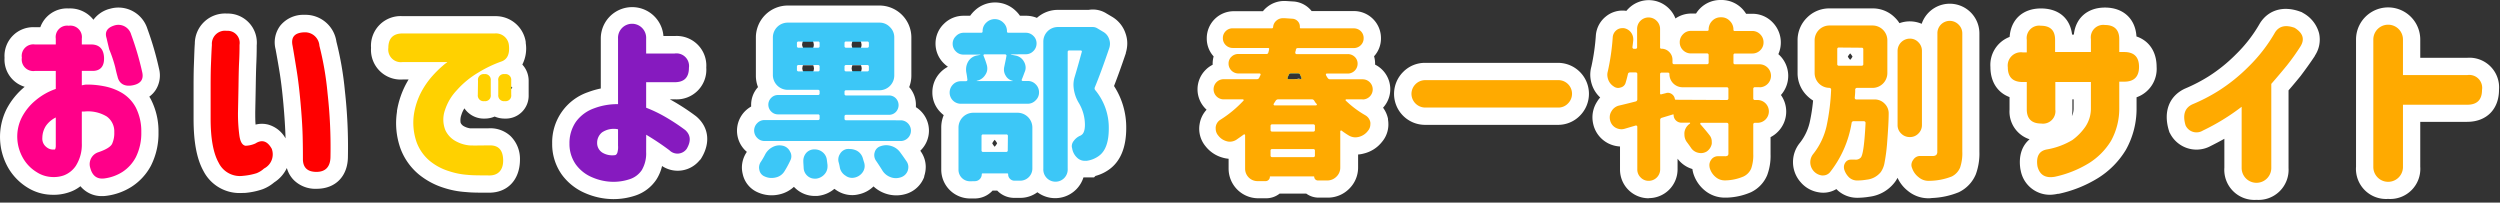
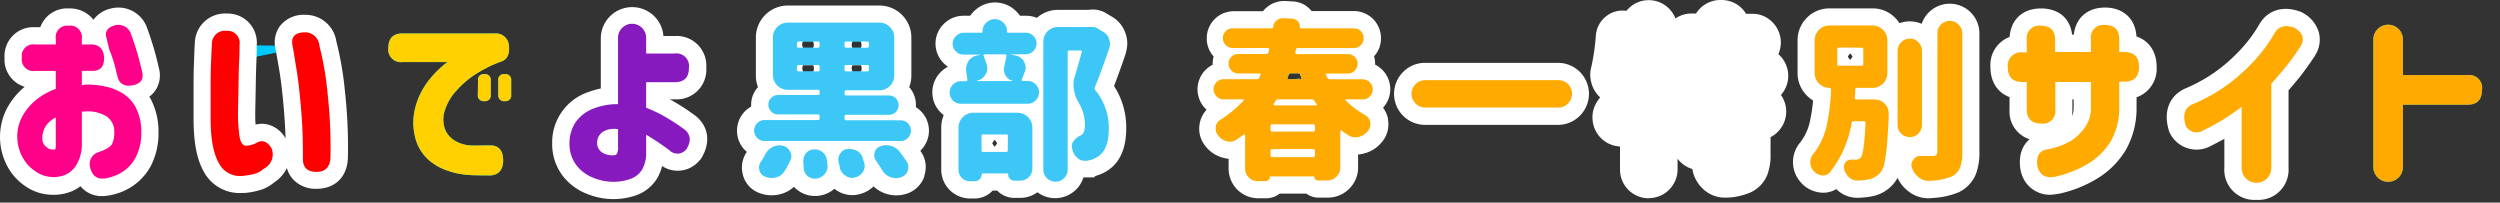
<svg xmlns="http://www.w3.org/2000/svg" id="レイヤー_1" data-name="レイヤー 1" viewBox="0 0 506 41">
  <rect x="0" y="0" width="506" height="41" fill="#333333" stroke="none" />
  <defs>
    <style>.cls-1{fill:#00c9ff;}.cls-2{fill:#fff;}.cls-3{fill:#ff0089;}.cls-4{fill:red;}.cls-5{fill:#ffd100;}.cls-6{fill:#861abf;}.cls-7{fill:#3cc7f7;}.cls-8{fill:#fa0;}</style>
  </defs>
  <title>アートボード 34</title>
-   <path class="cls-1" d="M4.42,11.67A2.34,2.34,0,0,1,7.07,9h4.22V7.83a2.31,2.31,0,0,1,2.62-2.62,2.33,2.33,0,0,1,2.65,2.62V9h2c1.61.05,2.45,1,2.5,2.73s-.78,2.67-2.43,2.62H16.56v2.92q.5-.11.84-.15a17.46,17.46,0,0,1,3.64.33,11.19,11.19,0,0,1,3.65,1.36,7.62,7.62,0,0,1,2.79,2.94,10.66,10.66,0,0,1,1.12,5,10.89,10.89,0,0,1-1.1,5.05,8,8,0,0,1-2.72,3,8.92,8.92,0,0,1-3.62,1.31c-1.5.2-2.46-.5-2.89-2.12a2.53,2.53,0,0,1,1.67-3.19c1.55-.53,2.46-1.1,2.75-1.69a5.22,5.22,0,0,0,.44-2.34,3.71,3.71,0,0,0-1.52-3.19,7.34,7.34,0,0,0-4.59-1h-.23l-.23,0v6.42a8,8,0,0,1-1.23,4.59,5.11,5.11,0,0,1-2.39,1.9,6.12,6.12,0,0,1-2.34.34,6.15,6.15,0,0,1-3.19-1,7.91,7.91,0,0,1-2.69-2.73A8.78,8.78,0,0,1,3.5,28a8.58,8.58,0,0,1,.93-4.27,11,11,0,0,1,2.78-3.42A12.82,12.82,0,0,1,11.29,18V14.36H7.07A2.34,2.34,0,0,1,4.42,11.7Zm6.87,18V23.78a5.2,5.2,0,0,0-2,1.7,4.55,4.55,0,0,0-.72,2.4,2.17,2.17,0,0,0,.36,1.4,2.55,2.55,0,0,0,.91.78,1.94,1.94,0,0,0,.94.21s.11,0,.26,0S11.26,30,11.29,29.62ZM21.76,8.55l-.19-.83c-.4-1.24.1-2.09,1.52-2.55A2.69,2.69,0,0,1,26.55,7a59.74,59.74,0,0,1,2.24,7.63c.33,1.46-.34,2.35-2,2.65s-2.7-.41-3-1.78c-.13-.43-.29-1.08-.48-1.94A26.64,26.64,0,0,0,22.11,10Z" />
  <path class="cls-2" d="M20.66,39.69a5.55,5.55,0,0,1-4.38-2A7.5,7.5,0,0,1,14,38.91a9.61,9.61,0,0,1-3.55.51A9.63,9.63,0,0,1,5.62,38a11.49,11.49,0,0,1-3.88-3.9,12.62,12.62,0,0,1-.42-12A14.52,14.52,0,0,1,5,17.57H5A5.75,5.75,0,0,1,.92,11.7v0A5.82,5.82,0,0,1,7.07,5.51H8.16a5.75,5.75,0,0,1,5.75-3.8,6,6,0,0,1,5,2.29A6,6,0,0,1,22,1.84l.38-.1a6.15,6.15,0,0,1,7.45,4.08,63.4,63.4,0,0,1,2.36,8.09,5.47,5.47,0,0,1-.7,4.33,5.17,5.17,0,0,1-1.27,1.32l.29.49a14.13,14.13,0,0,1,1.57,6.72,14.41,14.41,0,0,1-1.53,6.77,11.46,11.46,0,0,1-3.92,4.26,12.39,12.39,0,0,1-5,1.82A6.29,6.29,0,0,1,20.66,39.69Z" />
-   <path class="cls-1" d="M42.89,9.08a2.65,2.65,0,0,1,3-2.84,2.44,2.44,0,0,1,2.59,2.84c0,.69,0,1.81-.08,3.38s-.1,3.27-.13,5.11-.07,3.52-.1,5.07a33.23,33.23,0,0,0,.29,4.86c.19,1.24.6,1.89,1.23,2a5.27,5.27,0,0,0,2-.46q2-1.29,3.31,1.07a3.22,3.22,0,0,1-1.56,4,4.87,4.87,0,0,1-1.52.95,12.81,12.81,0,0,1-2.73.53,4.78,4.78,0,0,1-4.92-2.63C43.16,31,42.63,28,42.63,24c0-1.62,0-3.42,0-5.41s0-3.84.07-5.58S42.82,10,42.89,9.08Zm16.33.19q-.57-2.65,2.43-2.73a2.91,2.91,0,0,1,3,2.73,61.35,61.35,0,0,1,1.65,9.63,98.1,98.1,0,0,1,.59,12.77c0,2.08-1,3.12-2.84,3.12s-2.76-.89-2.74-2.66c0-.84,0-2.32-.05-4.44s-.21-4.46-.44-7-.49-4.69-.78-6.47S59.49,10.79,59.22,9.27Z" />
+   <path class="cls-1" d="M42.89,9.08a2.65,2.65,0,0,1,3-2.84,2.44,2.44,0,0,1,2.59,2.84c0,.69,0,1.81-.08,3.38s-.1,3.27-.13,5.11-.07,3.52-.1,5.07a33.23,33.23,0,0,0,.29,4.86c.19,1.24.6,1.89,1.23,2a5.27,5.27,0,0,0,2-.46q2-1.29,3.31,1.07a3.22,3.22,0,0,1-1.56,4,4.87,4.87,0,0,1-1.52.95,12.81,12.81,0,0,1-2.73.53,4.78,4.78,0,0,1-4.92-2.63C43.16,31,42.63,28,42.63,24c0-1.62,0-3.42,0-5.41s0-3.84.07-5.58S42.82,10,42.89,9.08Zq-.57-2.65,2.43-2.73a2.91,2.91,0,0,1,3,2.73,61.35,61.35,0,0,1,1.65,9.63,98.1,98.1,0,0,1,.59,12.77c0,2.08-1,3.12-2.84,3.12s-2.76-.89-2.74-2.66c0-.84,0-2.32-.05-4.44s-.21-4.46-.44-7-.49-4.69-.78-6.47S59.49,10.79,59.22,9.27Z" />
  <path class="cls-2" d="M48.61,39.07a8.21,8.21,0,0,1-7.43-4.46c-1.38-2.49-2-5.95-2-10.57,0-1.62,0-3.44,0-5.43s0-3.88.07-5.63.1-3.15.18-4.14a6.12,6.12,0,0,1,6.45-6.1h.2a5.89,5.89,0,0,1,5.88,6.44c0,.61,0,1.77-.07,3.4s-.1,3.24-.13,5.06-.07,3.52-.1,5.05c0,.93,0,1.78.07,2.53a5.1,5.1,0,0,1,2.56,0A5.83,5.83,0,0,1,57.79,28v-.19c-.06-2-.21-4.33-.43-6.78s-.47-4.52-.74-6.22-.57-3.35-.84-4.84a5.6,5.6,0,0,1,.95-4.78A6,6,0,0,1,61.56,3h.14a6.32,6.32,0,0,1,6.39,5.43,65.43,65.43,0,0,1,1.72,10,101.57,101.57,0,0,1,.61,13.22c0,4-2.49,6.56-6.34,6.56a6.2,6.2,0,0,1-4.59-1.74A5.54,5.54,0,0,1,58.06,34a6.91,6.91,0,0,1-2.56,2.91,8,8,0,0,1-2.37,1.4,15,15,0,0,1-3.57.74h-.12C49.16,39.05,48.88,39.07,48.61,39.07ZM63.4,32Z" />
  <path class="cls-1" d="M100.16,6.77A2.64,2.64,0,0,1,103,9.12q.3,2.63-1.44,3.3a24.29,24.29,0,0,0-4.69,2.23,18.1,18.1,0,0,0-4.44,3.64,10.52,10.52,0,0,0-2.37,4,5.73,5.73,0,0,0,.11,4.12,4.91,4.91,0,0,0,2.22,2.24,7,7,0,0,0,2.64.78c1,.05,2.33,0,4,0,1.82-.07,2.76.9,2.81,2.93s-1,3.17-2.81,3.15-3.27,0-4.41-.12a15.31,15.31,0,0,1-3.72-.74A11.41,11.41,0,0,1,87,32.58a9,9,0,0,1-2.66-3.75A11.91,11.91,0,0,1,83.8,23a14.42,14.42,0,0,1,1.46-4.37,16.59,16.59,0,0,1,2.28-3.28,21.82,21.82,0,0,1,2.11-2.07,6.08,6.08,0,0,1,.95-.72H81.49A2.55,2.55,0,0,1,78.6,9.69c0-1.95,1-2.92,2.89-2.92Zm-3.41,9.56A1.14,1.14,0,0,1,98,15a1.16,1.16,0,0,1,1.33,1.29v2.89a1.14,1.14,0,0,1-1.29,1.29,1.16,1.16,0,0,1-1.33-1.29Zm4.1,0A1.14,1.14,0,0,1,102.14,15a1.16,1.16,0,0,1,1.33,1.29v2.89a1.14,1.14,0,0,1-1.29,1.29,1.16,1.16,0,0,1-1.33-1.29Z" />
-   <path class="cls-2" d="M99,39h-.13c-1.84,0-3.35,0-4.57-.13A18.08,18.08,0,0,1,89.78,38a15.15,15.15,0,0,1-5-2.69,12.48,12.48,0,0,1-3.7-5.19,15.26,15.26,0,0,1-.73-7.51l0-.18A17.75,17.75,0,0,1,82.18,17c.17-.31.34-.62.52-.91H81.49A6,6,0,0,1,75.1,9.69a6,6,0,0,1,6.39-6.42h18.78a6.14,6.14,0,0,1,6.14,5.22l0,.23a7.14,7.14,0,0,1-.69,4.35A4.8,4.8,0,0,1,107,16.33v2.89A4.63,4.63,0,0,1,102.18,24a5.08,5.08,0,0,1-2.06-.41,5,5,0,0,1-2,.41A4.74,4.74,0,0,1,94,21.93a5.18,5.18,0,0,0-.62,1.33,3.17,3.17,0,0,0-.15,1.59,1.48,1.48,0,0,0,.66.7,3.66,3.66,0,0,0,1.31.43c.85,0,2.06,0,3.56,0a6,6,0,0,1,4.55,1.54,6.46,6.46,0,0,1,1.93,4.79v.17C105.16,36.44,102.71,39,99,39Zm3.86-21.85v1.22a2.48,2.48,0,0,0,.84-.61A2.62,2.62,0,0,0,102.87,17.16ZM90.6,10.27v4.82a22,22,0,0,1,4.46-3.46c.88-.52,1.72-1,2.52-1.36Z" />
  <path class="cls-1" d="M130.78,30.76a6.64,6.64,0,0,1-.87,3.65,4.66,4.66,0,0,1-2.47,1.86,10.46,10.46,0,0,1-3.3.53,10.82,10.82,0,0,1-4.23-.89,7.8,7.8,0,0,1-3.36-2.62,7.18,7.18,0,0,1-1.29-4.24,7.56,7.56,0,0,1,1.32-4.42,7.76,7.76,0,0,1,3.65-2.7,13.24,13.24,0,0,1,4.86-.85V7.83a2.85,2.85,0,1,1,5.69,0v3h5.77a2.55,2.55,0,0,1,2.89,2.89c0,2-1,2.92-2.89,2.92h-5.77v5.16a28.27,28.27,0,0,1,3.91,1.88,41,41,0,0,1,4,2.64c1.11,1,1.21,2.25.3,3.8a2.29,2.29,0,0,1-3.49.3,53.28,53.28,0,0,0-4.71-3.15Zm-6.38.65c.23,0,.41-.16.54-.46a4,4,0,0,0,.15-1.48v-3.3a4.23,4.23,0,0,0-3.23.62,2.69,2.69,0,0,0-1,2.11,2.29,2.29,0,0,0,1.07,2A3.89,3.89,0,0,0,124.4,31.41Z" />
  <path class="cls-2" d="M124.14,40.3a14.46,14.46,0,0,1-5.6-1.17,11.36,11.36,0,0,1-4.83-3.79,10.64,10.64,0,0,1-1.95-6.24V29A10.73,10.73,0,0,1,119,18.66a17.12,17.12,0,0,1,2.6-.75V7.83a6.35,6.35,0,0,1,12.68-.54h2.28a6,6,0,0,1,6.39,6.39,6,6,0,0,1-6.39,6.42h-1c.31.16.61.33.92.51a44.51,44.51,0,0,1,4.34,2.87l.22.18c2.4,2.13,2.77,5.19,1,8.2l-.21.35-.28.29A5.71,5.71,0,0,1,134,33.6a8.69,8.69,0,0,1-1.14,2.73,8.21,8.21,0,0,1-4.29,3.26A14,14,0,0,1,124.14,40.3Zm-.34-10.65Z" />
  <path class="cls-1" d="M182.42,24.35a2.1,2.1,0,0,1,0,4.19H154.77a2,2,0,0,1-1.5-.62,2.09,2.09,0,0,1,0-3,2,2,0,0,1,1.5-.62h10.78a.3.3,0,0,0,.34-.34v-.47a.3.3,0,0,0-.34-.34h-8.1a1.89,1.89,0,0,1-1.36-.58,1.93,1.93,0,0,1,0-2.76,1.89,1.89,0,0,1,1.36-.58h8.1a.3.3,0,0,0,.34-.34v-.37a.3.3,0,0,0-.34-.34h-6.12a3,3,0,0,1-3-3V7.58a3,3,0,0,1,3-3H178a2.84,2.84,0,0,1,2.09.87A2.86,2.86,0,0,1,181,7.58v7.69a3,3,0,0,1-3,3h-6.73a.3.3,0,0,0-.34.34v.37a.3.3,0,0,0,.34.34h8.67a1.89,1.89,0,0,1,1.38.58,2,2,0,0,1,0,2.76,1.89,1.89,0,0,1-1.38.58h-8.67a.3.3,0,0,0-.34.34V24a.3.3,0,0,0,.34.34ZM158.78,34.66A2.74,2.74,0,0,1,157,35.92a3.64,3.64,0,0,1-.85.1,3.24,3.24,0,0,1-1.39-.31,1.73,1.73,0,0,1-1.06-1.29,2.4,2.4,0,0,1-.07-.51,2.08,2.08,0,0,1,.41-1.22,15.76,15.76,0,0,0,.85-1.47,3.46,3.46,0,0,1,1.5-1.46,2.89,2.89,0,0,1,1.33-.34,3.21,3.21,0,0,1,.68.07,2.12,2.12,0,0,1,1.49,1.16,1.84,1.84,0,0,1,.07,1.83A19.68,19.68,0,0,1,158.78,34.66ZM161.64,8.4a.3.3,0,0,0-.34.34v.58a.3.3,0,0,0,.34.34h3.91a.3.3,0,0,0,.34-.34V8.74a.3.3,0,0,0-.34-.34Zm-.34,5.71a.3.3,0,0,0,.34.34h3.91a.3.3,0,0,0,.34-.34V13.5a.3.3,0,0,0-.34-.34h-3.91a.3.3,0,0,0-.34.34Zm1.29,18.65v-.21a2.47,2.47,0,0,1,.51-1.5,2.15,2.15,0,0,1,1.57-.81h.23a2.47,2.47,0,0,1,1.53.51,2.32,2.32,0,0,1,.92,1.56c.05.37.09.73.14,1.09v.27a2.33,2.33,0,0,1-.58,1.57,2.67,2.67,0,0,1-1.73.92h-.28a2.18,2.18,0,0,1-1.46-.55,2.26,2.26,0,0,1-.78-1.66C162.64,33.54,162.61,33.14,162.59,32.76Zm7.18.17a1.91,1.91,0,0,1-.1-.62,2.11,2.11,0,0,1,.34-1.15,2,2,0,0,1,1.43-1,3.82,3.82,0,0,1,.57,0,3.21,3.21,0,0,1,1.4.34,2.49,2.49,0,0,1,1.22,1.5c.09.32.18.62.28.92a2.6,2.6,0,0,1,.1.68,2.19,2.19,0,0,1-.38,1.22A2.65,2.65,0,0,1,172.46,36a2.2,2.2,0,0,1-1.33-.45A2.5,2.5,0,0,1,170,34Q169.91,33.44,169.77,32.93Zm5.75-23.27a.31.31,0,0,0,.34-.34V8.74a.3.3,0,0,0-.34-.34h-4.25a.3.3,0,0,0-.34.34v.58a.3.3,0,0,0,.34.34Zm0,4.79a.3.3,0,0,0,.34-.34V13.5a.3.3,0,0,0-.34-.34h-4.25a.3.3,0,0,0-.34.34v.61a.3.3,0,0,0,.34.34Zm1.73,18a2.05,2.05,0,0,1-.3-1.06,1.9,1.9,0,0,1,.1-.61,1.74,1.74,0,0,1,1.19-1.19,3.31,3.31,0,0,1,1.12-.2,3.4,3.4,0,0,1,1.06.17,3.45,3.45,0,0,1,1.77,1.26q.7.95,1.29,1.83a2,2,0,0,1,.37,1.13,2.45,2.45,0,0,1-.13.78,2.16,2.16,0,0,1-1.4,1.33,3.3,3.3,0,0,1-1,.17,3.05,3.05,0,0,1-1.16-.24,3.26,3.26,0,0,1-1.66-1.47C178.11,33.74,177.71,33.11,177.25,32.45Z" />
  <path class="cls-2" d="M165.4,39.66h-.5a5.71,5.71,0,0,1-3.71-1.37l-.1-.09a4.93,4.93,0,0,1-.4-.39,6.33,6.33,0,0,1-2.87,1.52,6.88,6.88,0,0,1-4.49-.42,5.22,5.22,0,0,1-3-3.68,5.5,5.5,0,0,1-.17-1.32,5.64,5.64,0,0,1,1-3.17h0l-.36-.33a5.61,5.61,0,0,1,0-7.91,6.09,6.09,0,0,1,1.23-.94c0-.1,0-.2,0-.31a5.32,5.32,0,0,1,1.39-3.62,6.33,6.33,0,0,1-.43-2.35V7.58a6.47,6.47,0,0,1,6.46-6.46H178a6.47,6.47,0,0,1,6.46,6.46v7.69a6.39,6.39,0,0,1-.44,2.36,5.4,5.4,0,0,1,1.36,3.61c0,.15,0,.3,0,.45a5.4,5.4,0,0,1,1,.8,5.59,5.59,0,0,1,0,7.91.52.52,0,0,1-.11.1l.15.23a5.42,5.42,0,0,1,.95,3.05,5.92,5.92,0,0,1-.31,1.88l0,.14a5.66,5.66,0,0,1-3.56,3.41,6.78,6.78,0,0,1-6.7-1.48,6.08,6.08,0,0,1-3,1.6,5.22,5.22,0,0,1-1.31.16,5.74,5.74,0,0,1-3.31-1.06l-.3-.21a6.14,6.14,0,0,1-3.23,1.41Zm15.17-5s0,0,0,0Zm-14.42-.89v0Zm6-.2v0a1,1,0,0,0,.27-.1Zm-.64-.17a.62.62,0,0,0,.19.15l.08-.14-.06-.54-.06.08A1.25,1.25,0,0,0,171.52,33.35Zm.55-.23.07.33.51-.12A1.49,1.49,0,0,0,173,33a1.34,1.34,0,0,0,.12-.3h0a1.27,1.27,0,0,0-.71-.17Zm-6.62.28h.23l.13-.12-.14-.12Zm-.27,0h.12l.27-.32-.39-.32Zm-1,0h.5v-.64h-.15a.88.88,0,0,0-.25.18,1.38,1.38,0,0,0-.2.33A1.47,1.47,0,0,0,164.17,33.4Zm1.6-.35.13.1h0L165.8,33Zm-.4-.29.29.21,0,0a1,1,0,0,0-.3-.17Zm6.6-.15.06.31.24-.42-.13,0A.63.63,0,0,0,172,32.61Zm.65-17.88h1.55a3.2,3.2,0,0,0,.24-.92,2.79,2.79,0,0,0-.14-.65h-1.76a3.41,3.41,0,0,0-.14.65A3.22,3.22,0,0,0,172.62,14.73Zm-10,0h1.89a2.91,2.91,0,0,0,.24-.92,2.79,2.79,0,0,0-.14-.65h-2.1a3.4,3.4,0,0,0-.13.65A2.91,2.91,0,0,0,162.65,14.73Zm9.85-5.07h1.78a2.61,2.61,0,0,0,.13-.63,3.12,3.12,0,0,0-.23-.91H172.6a3.12,3.12,0,0,0-.23.91A3.2,3.2,0,0,0,172.5,9.66Zm-10,0h2.12a2.61,2.61,0,0,0,.13-.63,3.12,3.12,0,0,0-.23-.91h-1.92a3.12,3.12,0,0,0-.23.91A3.2,3.2,0,0,0,162.53,9.66Z" />
  <path class="cls-1" d="M204.59,11s0,0,0,0a.09.09,0,0,0,0,.05l1,.21a2.37,2.37,0,0,1,1.66,1.22,2.43,2.43,0,0,1,.34,1.19,2.12,2.12,0,0,1-.2.92c-.23.63-.42,1.13-.58,1.5a.18.18,0,0,0,0,.2.23.23,0,0,0,.21.1h1a2.18,2.18,0,0,1,1.61.68,2.24,2.24,0,0,1,.67,1.62,2.16,2.16,0,0,1-.67,1.6A2.2,2.2,0,0,1,208,21H194.49a2.25,2.25,0,0,1-2.28-2.26,2.27,2.27,0,0,1,.66-1.62,2.18,2.18,0,0,1,1.62-.68h1a.33.33,0,0,0,.24-.1.24.24,0,0,0,.07-.24c-.05-.43-.11-.89-.21-1.39a3.74,3.74,0,0,1-.06-.65,3.14,3.14,0,0,1,.41-1.56,2.57,2.57,0,0,1,1.76-1.26l.72-.14a.09.09,0,0,0,0-.05s0,0,0,0H195a2.09,2.09,0,0,1-1.53-.64,2.12,2.12,0,0,1-.65-1.55,2.06,2.06,0,0,1,.65-1.53A2.12,2.12,0,0,1,195,6.63h3.61c.18,0,.27-.1.27-.31a2.3,2.3,0,0,1,.73-1.73,2.45,2.45,0,0,1,3.47,0,2.3,2.3,0,0,1,.73,1.73c0,.21.09.31.27.31h3.54a2.12,2.12,0,0,1,1.53.63,2.06,2.06,0,0,1,.65,1.53,2.12,2.12,0,0,1-.65,1.55,2.09,2.09,0,0,1-1.53.64Zm-8.23,25.69A2.32,2.32,0,0,1,194,34.35V25.82a3,3,0,0,1,3-3h8.95a3,3,0,0,1,3,3v8.3a2.46,2.46,0,0,1-2.45,2.45h-1.16a1.26,1.26,0,0,1-.92-.38,1.24,1.24,0,0,1-.37-.92.15.15,0,0,0-.17-.17h-5a.15.15,0,0,0-.17.17,1.4,1.4,0,0,1-1.39,1.4Zm7.35-25.38a.2.2,0,0,0-.06-.2.27.27,0,0,0-.22-.11h-4.18a.2.2,0,0,0-.17.09.24.24,0,0,0,0,.22,16.92,16.92,0,0,1,.65,1.84,2.64,2.64,0,0,1,.1.71,2.22,2.22,0,0,1-.41,1.29,2.6,2.6,0,0,1-1.73,1.2v.06h7.28a0,0,0,0,0,0-.06,2.07,2.07,0,0,1-1.43-1.06,2.29,2.29,0,0,1-.34-1.19,2.54,2.54,0,0,1,.07-.61C203.43,12.7,203.59,12,203.71,11.29ZM204,27.55a.3.3,0,0,0-.34-.34H199a.3.3,0,0,0-.34.34v2.86a.3.3,0,0,0,.34.34h4.63a.3.3,0,0,0,.34-.34ZM220.82,5.47l.37,0a1.75,1.75,0,0,1,.92.27l1.26.75a2.61,2.61,0,0,1,1.12,1.43,2.81,2.81,0,0,1,.17.92,3,3,0,0,1-.14.88q-1.7,5-2.92,7.93a.54.54,0,0,0,.07.58A11.91,11.91,0,0,1,224.42,26c0,2.75-.67,4.59-2,5.55a5.41,5.41,0,0,1-2.49,1,.09.09,0,0,1-.07,0h-.3a2.21,2.21,0,0,1-1.53-.61A3.27,3.27,0,0,1,217,30a1.4,1.4,0,0,1-.07-.4,1.68,1.68,0,0,1,.38-1.06,3.19,3.19,0,0,1,1.36-1.09.37.37,0,0,0,.17-.1c.5-.29.75-1,.75-2.14a8.67,8.67,0,0,0-1.23-4.36,7.41,7.41,0,0,1-1.09-3.64,5.65,5.65,0,0,1,.21-1.53q.65-2.15,1.46-5.13a.26.26,0,0,0,0-.24.27.27,0,0,0-.22-.1h-2.28a.3.3,0,0,0-.34.34v23.6a2.47,2.47,0,1,1-4.93,0V8.47a2.94,2.94,0,0,1,3-3h6.6A.45.45,0,0,0,220.82,5.47Z" />
  <path class="cls-2" d="M197.28,40.17h-.92a5.84,5.84,0,0,1-5.85-5.82V25.82a6.4,6.4,0,0,1,.5-2.52,5.13,5.13,0,0,1-.61-.54,5.61,5.61,0,0,1-1.69-4.07,5.74,5.74,0,0,1,1.65-4.06,5.93,5.93,0,0,1,1.5-1.12,6,6,0,0,1-.84-.7,5.58,5.58,0,0,1-1.67-4,5.51,5.51,0,0,1,1.71-4,5.59,5.59,0,0,1,4-1.62h1.3a6.55,6.55,0,0,1,.87-1,6,6,0,0,1,8.35,0,6,6,0,0,1,.86,1h1.24a5.74,5.74,0,0,1,2.19.43A6.31,6.31,0,0,1,214.05,2h6.28a5.14,5.14,0,0,1,3.61.72l1.22.72a6.15,6.15,0,0,1,2.65,3.33,6,6,0,0,1,.35,2,6.61,6.61,0,0,1-.29,1.91l0,.09c-.9,2.66-1.69,4.85-2.39,6.64a15.34,15.34,0,0,1,2.47,8.5c0,3.93-1.17,6.76-3.47,8.4a8.46,8.46,0,0,1-2.76,1.3l-.29.3-1.84,0h-.3a6,6,0,0,1-9.32,3,5.83,5.83,0,0,1-3.51,1.14h-1.16a4.76,4.76,0,0,1-3.39-1.4.46.46,0,0,0-.07-.07h-.95l-.12.13A4.87,4.87,0,0,1,197.28,40.17ZM200.83,29a3.39,3.39,0,0,0,.49.7,3.44,3.44,0,0,0,.5-.7,3.44,3.44,0,0,0-.5-.7A3.39,3.39,0,0,0,200.83,29Zm24-10.09,0,.09A.36.36,0,0,0,224.86,18.89Z" />
  <path class="cls-1" d="M275.8,20.1h-3.3a.13.13,0,0,0-.14.09.13.13,0,0,0,0,.15,20,20,0,0,0,4,3,2.07,2.07,0,0,1,1,1.43,1.9,1.9,0,0,1,0,.41,2,2,0,0,1-.48,1.29,3.3,3.3,0,0,1-1.83,1.23,3.12,3.12,0,0,1-.72.1,2.67,2.67,0,0,1-1.39-.41,16.4,16.4,0,0,1-1.4-.95.17.17,0,0,0-.19,0,.19.19,0,0,0-.08.15v7.32a2.5,2.5,0,0,1-.78,1.85,2.61,2.61,0,0,1-1.87.77h-1.88a.75.75,0,0,1-.74-.75s0-.07-.11-.07h-8.77c-.07,0-.1,0-.1.1a.83.83,0,0,1-.26.6.85.85,0,0,1-.63.25h-1.6a2.51,2.51,0,0,1-2.52-2.48v-6.8a.17.17,0,0,0-.08-.16.19.19,0,0,0-.19,0c-.47.36-1,.71-1.49,1.06a2.51,2.51,0,0,1-1.33.4,2.24,2.24,0,0,1-.65-.1,3.17,3.17,0,0,1-1.7-1.15,2.1,2.1,0,0,1-.51-1.37,1.37,1.37,0,0,1,0-.34,2,2,0,0,1,.91-1.46,23.24,23.24,0,0,0,4.73-3.91.11.11,0,0,0,0-.15.16.16,0,0,0-.15-.09h-3.88a2,2,0,1,1,0-4.08h6.7a.54.54,0,0,0,.51-.31,1.41,1.41,0,0,1,.12-.27,1.41,1.41,0,0,0,.12-.27.2.2,0,0,0,0-.21.22.22,0,0,0-.17-.1h-4.29a2,2,0,0,1-2-2,1.84,1.84,0,0,1,.58-1.38,1.93,1.93,0,0,1,1.39-.56h5.68a.37.37,0,0,0,.41-.34,3,3,0,0,0,.14-.58.21.21,0,0,0,0-.2.21.21,0,0,0-.2-.1h-7.14a2,2,0,0,1-1.43-.58,1.92,1.92,0,0,1-.58-1.41,1.92,1.92,0,0,1,.58-1.42,1.94,1.94,0,0,1,1.43-.57h7.92q.21,0,.24-.24a1.87,1.87,0,0,1,.68-1.33,2,2,0,0,1,1.29-.48H260l1.6.11a1.61,1.61,0,0,1,1.12.57,1.51,1.51,0,0,1,.37,1,.4.4,0,0,1,0,.17c0,.14.06.21.17.21H274a2,2,0,0,1,1.43.57A1.92,1.92,0,0,1,276,7.74a1.92,1.92,0,0,1-.58,1.41,2,2,0,0,1-1.43.58H262.7a.37.37,0,0,0-.41.3c0,.07,0,.17-.07.29a2.35,2.35,0,0,1-.06.29.48.48,0,0,0,.06.24.24.24,0,0,0,.21.1H272.8a2,2,0,0,1,1.4.56,1.87,1.87,0,0,1,.58,1.38,2,2,0,0,1-2,2h-4.25a.16.16,0,0,0-.15.1.26.26,0,0,0,0,.21,4.24,4.24,0,0,0,.34.58.58.58,0,0,0,.51.27h6.57a2,2,0,1,1,0,4.08Zm-10,6.53a.3.3,0,0,0,.34-.34v-.78a.3.3,0,0,0-.34-.34h-8.3a.3.3,0,0,0-.34.34v.78a.3.3,0,0,0,.34.34Zm-8.64,4.83a.3.3,0,0,0,.34.34h8.3a.3.3,0,0,0,.34-.34v-.95a.3.3,0,0,0-.34-.34h-8.3a.3.3,0,0,0-.34.34ZM266,20.37a.58.58,0,0,0-.51-.27h-6.74a.63.63,0,0,0-.54.27c-.25.39-.39.6-.41.65a.19.19,0,0,0,0,.2.17.17,0,0,0,.15.11h8.41a.17.17,0,0,0,.15-.11.14.14,0,0,0,0-.17C266.31,20.87,266.15,20.65,266,20.37Zm-2.83-5.17a.43.43,0,0,0-.44-.34h-1.46a.46.46,0,0,0-.44.34c0,.05-.06.13-.11.24s-.08.2-.1.27a.2.2,0,0,0,0,.21.25.25,0,0,0,.21.1h2.38a.19.19,0,0,0,.18-.1.26.26,0,0,0,0-.21Z" />
  <path class="cls-2" d="M256.27,40.13h-1.6a6,6,0,0,1-6-6v-2a5.65,5.65,0,0,1-1.19-.22A6.63,6.63,0,0,1,244,29.6a5.55,5.55,0,0,1-1.28-3.55,5.62,5.62,0,0,1,.08-.92,5.53,5.53,0,0,1,1.41-2.92L244,22a5.55,5.55,0,0,1,0-7.84,5.37,5.37,0,0,1,1.44-1.05v-.2a5.7,5.7,0,0,1,.2-1.49,5.37,5.37,0,0,1-1.39-3.66,5.46,5.46,0,0,1,5.51-5.49h5.86a4.83,4.83,0,0,1,.74-.76A5.49,5.49,0,0,1,259.84.2h.36l1.73.11a5.12,5.12,0,0,1,3.41,1.77,1,1,0,0,1,.13.16H274a5.48,5.48,0,0,1,5.51,5.49,5.33,5.33,0,0,1-1.4,3.66,5.31,5.31,0,0,1,.21,1.49,1.34,1.34,0,0,1,0,.2,5.55,5.55,0,0,1,1.61,8.72,5.69,5.69,0,0,1,1,2.22l0,.16a6.58,6.58,0,0,1,.08,1,5.45,5.45,0,0,1-1.28,3.52A6.68,6.68,0,0,1,276,31.08a5.57,5.57,0,0,1-1.12.19v2.61a6,6,0,0,1-1.83,4.35A6.07,6.07,0,0,1,268.76,40h-1.88a4.23,4.23,0,0,1-2.5-.82H259A4.36,4.36,0,0,1,256.27,40.13Zm-2.61-4.35Zm16,0ZM253.28,23.91a3.52,3.52,0,0,1,.59.28h0a3.69,3.69,0,0,1,.79-1.32l0-.07-.09-.19-.11.11C254.06,23.13,253.68,23.53,253.28,23.91Zm15.82-.38.12.22a3.12,3.12,0,0,1,.47-.34,3.77,3.77,0,0,1,.57-.28l-.27-.25c-.1-.1-.2-.21-.29-.32l-.11.23A4.13,4.13,0,0,1,269.1,23.53Zm-7.72-6.93H264A3.5,3.5,0,0,0,264,15l-.81.24.76-.38a2.72,2.72,0,0,0-.13-.37h-1.34a3.82,3.82,0,0,1-1.94-.53c-.09.13-.17.27-.25.41a4.34,4.34,0,0,0-.2.5l.76.37-.78-.31c0,.13-.06.26-.08.38l.65.44-.68-.22A3.2,3.2,0,0,0,260,16.6h.68l2.7-.89Z" />
  <path class="cls-1" d="M288.47,16.22h26.88a2.76,2.76,0,0,1,2,4.73,2.66,2.66,0,0,1-2,.82H288.47A2.8,2.8,0,0,1,285.68,19a2.8,2.8,0,0,1,2.79-2.78Z" />
  <path class="cls-2" d="M315.35,25.27H288.47A6.27,6.27,0,0,1,284,14.56a6.17,6.17,0,0,1,4.44-1.84h26.88a6.27,6.27,0,0,1,4.44,10.71A6.17,6.17,0,0,1,315.35,25.27Z" />
  <path class="cls-1" d="M356.12,17.65h-.92a.31.31,0,0,0-.34.34V19.9a.31.31,0,0,0,.34.34h.51a2.31,2.31,0,1,1,0,4.62h-.51a.31.31,0,0,0-.34.34v6a8,8,0,0,1-.42,2.91,3.15,3.15,0,0,1-1.55,1.61,9.79,9.79,0,0,1-3.64.79h-.2a2.79,2.79,0,0,1-1.77-.65A3.67,3.67,0,0,1,346.05,34a3,3,0,0,1-.07-.57,1.83,1.83,0,0,1,.34-1.06,1.64,1.64,0,0,1,1.43-.75h1.36a1,1,0,0,0,.57-.12.56.56,0,0,0,.15-.46V25.2a.31.31,0,0,0-.34-.34h-5.21a.13.13,0,0,0-.13.09.2.2,0,0,0,0,.19c.7.79,1.33,1.54,1.87,2.24a2,2,0,0,1,.44,1.26,3.87,3.87,0,0,1,0,.48,2.47,2.47,0,0,1-1,1.53,2.28,2.28,0,0,1-1.19.34,3.06,3.06,0,0,1-.55-.07,2.33,2.33,0,0,1-1.46-1c-.23-.34-.49-.7-.78-1.09a2.5,2.5,0,0,1-.55-1.56,2.59,2.59,0,0,1,0-.48A2.51,2.51,0,0,1,342.07,25s0,0,0-.08,0-.09,0-.09H340.3a1.57,1.57,0,0,1-1.56-1.56c0-.11-.06-.15-.17-.1l-2.25.68a.42.42,0,0,0-.3.44v10a2.32,2.32,0,0,1-2.32,2.31,2.2,2.2,0,0,1-1.63-.68,2.22,2.22,0,0,1-.68-1.63V25.65a.24.24,0,0,0-.1-.19.26.26,0,0,0-.24-.05l-2.18.64a2.53,2.53,0,0,1-.68.11,2.57,2.57,0,0,1-1.19-.31,2.29,2.29,0,0,1-1.12-1.53,2.41,2.41,0,0,1-.07-.58,2.3,2.3,0,0,1,.38-1.26,2.38,2.38,0,0,1,1.53-1.12c.88-.2,2-.48,3.33-.82a.42.42,0,0,0,.34-.44V15a.3.3,0,0,0-.34-.34h-1.16a.39.39,0,0,0-.4.34c-.14.61-.29,1.18-.45,1.7a1.34,1.34,0,0,1-1,1,1.71,1.71,0,0,1-.54.1,1.53,1.53,0,0,1-.89-.31,2.75,2.75,0,0,1-1.09-1.33,3.09,3.09,0,0,1-.2-1,2.59,2.59,0,0,1,.1-.71,45.73,45.73,0,0,0,1-6.94,2,2,0,0,1,.75-1.4,1.83,1.83,0,0,1,1.16-.41,1.37,1.37,0,0,1,.34,0,2.26,2.26,0,0,1,1.9,2.17,1.27,1.27,0,0,1,0,.28c-.05.47-.1.94-.17,1.39a.41.41,0,0,0,.08.24.27.27,0,0,0,.22.1h.31a.3.3,0,0,0,.34-.34V5.88a2.29,2.29,0,0,1,.68-1.67,2.31,2.31,0,0,1,3.27,0A2.29,2.29,0,0,1,336,5.88V9.59a.24.24,0,0,0,.27.27,2.16,2.16,0,0,1,1.58.66,2.18,2.18,0,0,1,.66,1.59v.54c0,.23.11.34.31.34h6.67a.3.3,0,0,0,.34-.34v-1.5a.31.31,0,0,0-.34-.34h-3.23a2.2,2.2,0,0,1-1.62-.66,2.17,2.17,0,0,1-.66-1.6,2.23,2.23,0,0,1,.66-1.61,2.15,2.15,0,0,1,1.62-.69h3.26c.21,0,.31-.08.31-.27a2.44,2.44,0,0,1,.71-1.75,2.34,2.34,0,0,1,1.74-.73h.1a2.3,2.3,0,0,1,1.73.73A2.41,2.41,0,0,1,350.85,6a.23.23,0,0,0,.27.27h3.54a2.19,2.19,0,0,1,1.62.69,2.23,2.23,0,0,1,.66,1.61,2.17,2.17,0,0,1-.66,1.6,2.23,2.23,0,0,1-1.62.66h-3.47a.3.3,0,0,0-.34.34v1.5a.3.3,0,0,0,.34.34h4.93a2.33,2.33,0,0,1,0,4.66Zm-6.63,2.59a.31.31,0,0,0,.34-.34V18a.31.31,0,0,0-.34-.34h-8.91A2.66,2.66,0,0,1,337.89,15c0-.2-.1-.3-.31-.3h-1.22A.3.3,0,0,0,336,15v3.91a.21.21,0,0,0,.08.17.17.17,0,0,0,.19,0l.92-.23a1.14,1.14,0,0,1,.41-.07,1.38,1.38,0,0,1,.74.24,1.46,1.46,0,0,1,.65,1,.19.19,0,0,0,.2.17Z" />
  <path class="cls-2" d="M333.7,40.13a5.8,5.8,0,0,1-5.81-5.81V29.65a6.05,6.05,0,0,1-2.53-.71l-.1-.06a5.8,5.8,0,0,1-2.79-3.77,6.08,6.08,0,0,1-.16-1.37,5.84,5.84,0,0,1,.94-3.16,5.19,5.19,0,0,1,.63-.85,6.15,6.15,0,0,1-1.56-2.28,6.56,6.56,0,0,1-.45-2.35,6.24,6.24,0,0,1,.23-1.64,42.47,42.47,0,0,0,.9-6.3,5.44,5.44,0,0,1,2.05-3.84,5.3,5.3,0,0,1,4.13-1.12,6,6,0,0,1,.42-.46,5.78,5.78,0,0,1,8.21,0,5.65,5.65,0,0,1,1.3,2,5.63,5.63,0,0,1,3.17-1h1a5.86,5.86,0,0,1,.78-1A5.8,5.8,0,0,1,348.3,0h.1a5.8,5.8,0,0,1,4.24,1.79,6.35,6.35,0,0,1,.77,1h1.25a5.62,5.62,0,0,1,4.12,1.74,5.82,5.82,0,0,1,1.16,6.43l.29.27a5.83,5.83,0,0,1,.23,8,5.79,5.79,0,0,1-.64,7.46,5.77,5.77,0,0,1-1.46,1.07v3.46a11.15,11.15,0,0,1-.68,4.23,6.65,6.65,0,0,1-3.19,3.41l-.1.05A13.29,13.29,0,0,1,349.46,40h-.41a6.33,6.33,0,0,1-3.94-1.4A7.18,7.18,0,0,1,342.7,35l-.06-.25a5.12,5.12,0,0,1-.1-.54,5.76,5.76,0,0,1-3-2.09v2.17a5.82,5.82,0,0,1-5.82,5.81Zm1.54-16.83Zm17.05-.75.06.06,0-.06,0-.06Zm-26.6-6.86a.29.29,0,0,0,0,.09Zm4.29-8h0Z" />
  <path class="cls-1" d="M375.4,19.79a.38.38,0,0,0,.08.24.27.27,0,0,0,.22.1h3.71a2.78,2.78,0,0,1,2.08.89,2.7,2.7,0,0,1,.78,1.94c0,1.36-.12,3.45-.34,6.26a34.71,34.71,0,0,1-.49,3.66,4.72,4.72,0,0,1-.77,1.95,4.2,4.2,0,0,1-2.82,1.53,12.11,12.11,0,0,1-1.87.17h-.11a2.39,2.39,0,0,1-1.6-.61,3.72,3.72,0,0,1-1-1.63,2,2,0,0,1-.06-.48,1.55,1.55,0,0,1,.27-.88,1.31,1.31,0,0,1,1.15-.62h.89a1.36,1.36,0,0,0,1.12-.44q.64-.78.95-7a.33.33,0,0,0-.1-.24.37.37,0,0,0-.24-.1h-2.07a.39.39,0,0,0-.41.34,21.7,21.7,0,0,1-4.39,10,1.82,1.82,0,0,1-1.39.64.88.88,0,0,1-.24,0,2.71,2.71,0,0,1-2.35-2.66,2.67,2.67,0,0,1,.61-1.7,14,14,0,0,0,2.68-5.59,43.28,43.28,0,0,0,.93-7.44.29.29,0,0,0-.1-.23.34.34,0,0,0-.24-.11,3,3,0,0,1-3-3V8.16a3,3,0,0,1,3-3H379a3,3,0,0,1,3,3v6.63a3,3,0,0,1-3,3h-3.13a.35.35,0,0,0-.38.34C375.51,18.5,375.47,19.07,375.4,19.79ZM372.2,9.62a.3.3,0,0,0-.34.34v3a.3.3,0,0,0,.34.34h4.59a.3.3,0,0,0,.34-.34V10a.3.3,0,0,0-.34-.34ZM389,10.3v15a2.35,2.35,0,0,1-.72,1.73,2.32,2.32,0,0,1-1.73.71,2.38,2.38,0,0,1-1.75-.71,2.32,2.32,0,0,1-.73-1.73v-15a2.49,2.49,0,0,1,2.48-2.48,2.3,2.3,0,0,1,1.73.73A2.41,2.41,0,0,1,389,10.3Zm3.13-3.5A2.5,2.5,0,0,1,396.44,5a2.48,2.48,0,0,1,.73,1.79V30.68a8.94,8.94,0,0,1-.46,3.27,3.55,3.55,0,0,1-1.65,1.76,12.8,12.8,0,0,1-4.56.89.69.69,0,0,1-.2,0,3,3,0,0,1-1.94-.71A3.89,3.89,0,0,1,387,34a1.57,1.57,0,0,1-.13-.65,1.75,1.75,0,0,1,.37-1,1.62,1.62,0,0,1,1.43-.78h0q1.13,0,2.49,0a1.1,1.1,0,0,0,.73-.2.94.94,0,0,0,.22-.68Z" />
  <path class="cls-2" d="M390.3,40.13a6.52,6.52,0,0,1-4.14-1.49,7.17,7.17,0,0,1-2.1-2.65,5.38,5.38,0,0,1-.69,1.06,7.59,7.59,0,0,1-4.94,2.76,16,16,0,0,1-2.35.22h-.21A5.89,5.89,0,0,1,372,38.58l-.32-.31a5.13,5.13,0,0,1-3.58.65,6,6,0,0,1-3.61-2,6.13,6.13,0,0,1-.2-8,10.5,10.5,0,0,0,2-4.18,35.75,35.75,0,0,0,.68-4.39,6.83,6.83,0,0,1-1.25-1,6.37,6.37,0,0,1-1.89-4.57V8.16a6.37,6.37,0,0,1,1.89-4.57,6.33,6.33,0,0,1,4.57-1.89H379a6.29,6.29,0,0,1,4.56,1.89,6.13,6.13,0,0,1,.89,1.1,6.14,6.14,0,0,1,4.5.13,6,6,0,0,1,11.68,2V30.68a12.23,12.23,0,0,1-.72,4.59,7,7,0,0,1-3.22,3.52l-.19.1A16,16,0,0,1,391,40.08,4,4,0,0,1,390.3,40.13ZM374,11.46a3,3,0,0,0,.48.65,3.37,3.37,0,0,0,.47-.65,3.37,3.37,0,0,0-.47-.65A3,3,0,0,0,374,11.46Z" />
  <path class="cls-1" d="M410.22,16.6h-.84q-3,0-3-3a2.68,2.68,0,0,1,3-3h.84V8.06a2.52,2.52,0,0,1,2.85-2.85q2.88,0,2.88,2.85v2.47h7.25V7.91a2.52,2.52,0,0,1,2.85-2.85c1.92,0,2.89,1,2.89,2.85v2.62h1q3,0,3,3t-3,3h-1v5.32a13.49,13.49,0,0,1-1.67,6.66,13.8,13.8,0,0,1-4.48,4.52,22,22,0,0,1-6.91,2.75q-2.85.49-3.5-2.13-.45-3,1.94-3.41a14.87,14.87,0,0,0,5.13-1.9,11.37,11.37,0,0,0,2.61-2.66,6.6,6.6,0,0,0,1.14-3.83V16.6H416v5.58A2.52,2.52,0,0,1,413.11,25c-1.93,0-2.89-1-2.89-2.85Z" />
  <path class="cls-2" d="M415.07,39.42A6,6,0,0,1,409,34.56l-.07-.32c-.44-2.92.47-4.88,1.86-6.05a5.89,5.89,0,0,1-4.06-6V19.65c-2.42-.9-3.87-3.09-3.87-6.09a6.06,6.06,0,0,1,3.89-6.09c.24-3.52,2.67-5.76,6.33-5.76S419,3.76,419.39,7h.36c.35-3.35,2.75-5.47,6.3-5.47,3.71,0,6.16,2.28,6.37,5.85,2.54.85,4.08,3.08,4.08,6.15a6.08,6.08,0,0,1-4.06,6.16v2.2a17,17,0,0,1-2.17,8.45,17.15,17.15,0,0,1-5.6,5.68,25.09,25.09,0,0,1-8,3.21l-.18,0A8.54,8.54,0,0,1,415.07,39.42Zm4.38-19.32v2.08a8,8,0,0,1-.1,1.32,3.53,3.53,0,0,0,.35-1.64V20.1Zm-5.72,2.26Zm16.48-9.28-21.07,0Zm3.3-5.2Zm14.27-.16Z" />
-   <path class="cls-1" d="M465.59,9.43a44.41,44.41,0,0,1-2.67,3.75q-1.32,1.63-3.21,3.8V34a3,3,0,0,1-6,0V21.61a43.94,43.94,0,0,1-7.86,4.82,2.43,2.43,0,0,1-3.49-1.06c-.63-2.1-.18-3.52,1.37-4.25A35.93,35.93,0,0,0,449,18.4a35.1,35.1,0,0,0,6.13-4.93,31.8,31.8,0,0,0,5.35-6.93c.81-1.26,2.13-1.57,3.95-.91Q467,7.22,465.59,9.43Z" />
  <path class="cls-2" d="M456.71,40.45a6.09,6.09,0,0,1-6.5-6.5V28.09q-1.31.73-2.79,1.47l-.13.07a6,6,0,0,1-8-2.5l-.2-.36-.12-.39c-1.14-3.78.06-6.92,3.21-8.42l.21-.09a32.7,32.7,0,0,0,4.69-2.45,31.58,31.58,0,0,0,5.5-4.45,28.19,28.19,0,0,0,4.77-6.16l.09-.15c1.71-2.67,4.73-3.54,8.09-2.32l.34.12.31.19a6.6,6.6,0,0,1,3.2,4.08,5.87,5.87,0,0,1-.85,4.54l0,.05c-1,1.51-2,2.88-2.89,4.06-.7.86-1.51,1.84-2.44,2.91V34A6.09,6.09,0,0,1,456.71,40.45Zm.52-6.27Z" />
  <path class="cls-1" d="M480.36,8a3,3,0,1,1,6,0V15.2h13a2.61,2.61,0,0,1,3,3c0,2-1,3-3,3h-13v12.6a3,3,0,0,1-6,0Z" />
-   <path class="cls-2" d="M483.36,40.26a6.09,6.09,0,0,1-6.5-6.5V8a6.5,6.5,0,1,1,13,0V11.7h9.48a6,6,0,0,1,6.46,6.46c0,3.95-2.53,6.5-6.46,6.5h-9.48v9.1A6.09,6.09,0,0,1,483.36,40.26ZM482.84,34Zm16.71-16.35M482.84,7.71" />
  <path class="cls-3" d="M4.42,11.67A2.34,2.34,0,0,1,7.07,9h4.22V7.83a2.31,2.31,0,0,1,2.62-2.62,2.33,2.33,0,0,1,2.65,2.62V9h2c1.61.05,2.45,1,2.5,2.73s-.78,2.67-2.43,2.62H16.56v2.92q.5-.11.84-.15a17.46,17.46,0,0,1,3.64.33,11.19,11.19,0,0,1,3.65,1.36,7.62,7.62,0,0,1,2.79,2.94,10.66,10.66,0,0,1,1.12,5,10.89,10.89,0,0,1-1.1,5.05,8,8,0,0,1-2.72,3,8.92,8.92,0,0,1-3.62,1.31c-1.5.2-2.46-.5-2.89-2.12a2.53,2.53,0,0,1,1.67-3.19c1.55-.53,2.46-1.1,2.75-1.69a5.22,5.22,0,0,0,.44-2.34,3.71,3.71,0,0,0-1.52-3.19,7.34,7.34,0,0,0-4.59-1h-.23l-.23,0v6.42a8,8,0,0,1-1.23,4.59,5.11,5.11,0,0,1-2.39,1.9,6.12,6.12,0,0,1-2.34.34,6.15,6.15,0,0,1-3.19-1,7.91,7.91,0,0,1-2.69-2.73A8.78,8.78,0,0,1,3.5,28a8.58,8.58,0,0,1,.93-4.27,11,11,0,0,1,2.78-3.42A12.82,12.82,0,0,1,11.29,18V14.36H7.07A2.34,2.34,0,0,1,4.42,11.7Zm6.87,18V23.78a5.2,5.2,0,0,0-2,1.7,4.55,4.55,0,0,0-.72,2.4,2.17,2.17,0,0,0,.36,1.4,2.55,2.55,0,0,0,.91.78,1.94,1.94,0,0,0,.94.21s.11,0,.26,0S11.26,30,11.29,29.62ZM21.76,8.55l-.19-.83c-.4-1.24.1-2.09,1.52-2.55A2.69,2.69,0,0,1,26.55,7a59.74,59.74,0,0,1,2.24,7.63c.33,1.46-.34,2.35-2,2.65s-2.7-.41-3-1.78c-.13-.43-.29-1.08-.48-1.94A26.64,26.64,0,0,0,22.11,10Z" />
  <path class="cls-4" d="M42.89,9.08a2.65,2.65,0,0,1,3-2.84,2.44,2.44,0,0,1,2.59,2.84c0,.69,0,1.81-.08,3.38s-.1,3.27-.13,5.11-.07,3.52-.1,5.07a33.23,33.23,0,0,0,.29,4.86c.19,1.24.6,1.89,1.23,2a5.27,5.27,0,0,0,2-.46q2-1.29,3.31,1.07a3.22,3.22,0,0,1-1.56,4,4.87,4.87,0,0,1-1.52.95,12.81,12.81,0,0,1-2.73.53,4.78,4.78,0,0,1-4.92-2.63C43.16,31,42.63,28,42.63,24c0-1.62,0-3.42,0-5.41s0-3.84.07-5.58S42.82,10,42.89,9.08Zm16.33.19q-.57-2.65,2.43-2.73a2.91,2.91,0,0,1,3,2.73,61.35,61.35,0,0,1,1.65,9.63,98.1,98.1,0,0,1,.59,12.77c0,2.08-1,3.12-2.84,3.12s-2.76-.89-2.74-2.66c0-.84,0-2.32-.05-4.44s-.21-4.46-.44-7-.49-4.69-.78-6.47S59.49,10.79,59.22,9.27Z" />
  <path class="cls-5" d="M100.16,6.77A2.64,2.64,0,0,1,103,9.12q.3,2.63-1.44,3.3a24.29,24.29,0,0,0-4.69,2.23,18.1,18.1,0,0,0-4.44,3.64,10.52,10.52,0,0,0-2.37,4,5.73,5.73,0,0,0,.11,4.12,4.91,4.91,0,0,0,2.22,2.24,7,7,0,0,0,2.64.78c1,.05,2.33,0,4,0,1.82-.07,2.76.9,2.81,2.93s-1,3.17-2.81,3.15-3.27,0-4.41-.12a15.31,15.31,0,0,1-3.72-.74A11.41,11.41,0,0,1,87,32.58a9,9,0,0,1-2.66-3.75A11.91,11.91,0,0,1,83.8,23a14.42,14.42,0,0,1,1.46-4.37,16.59,16.59,0,0,1,2.28-3.28,21.82,21.82,0,0,1,2.11-2.07,6.08,6.08,0,0,1,.95-.72H81.49A2.55,2.55,0,0,1,78.6,9.69c0-1.95,1-2.92,2.89-2.92Zm-3.41,9.56A1.14,1.14,0,0,1,98,15a1.16,1.16,0,0,1,1.33,1.29v2.89a1.14,1.14,0,0,1-1.29,1.29,1.16,1.16,0,0,1-1.33-1.29Zm4.1,0A1.14,1.14,0,0,1,102.14,15a1.16,1.16,0,0,1,1.33,1.29v2.89a1.14,1.14,0,0,1-1.29,1.29,1.16,1.16,0,0,1-1.33-1.29Z" />
  <path class="cls-6" d="M130.78,30.76a6.64,6.64,0,0,1-.87,3.65,4.66,4.66,0,0,1-2.47,1.86,10.46,10.46,0,0,1-3.3.53,10.82,10.82,0,0,1-4.23-.89,7.8,7.8,0,0,1-3.36-2.62,7.18,7.18,0,0,1-1.29-4.24,7.56,7.56,0,0,1,1.32-4.42,7.76,7.76,0,0,1,3.65-2.7,13.24,13.24,0,0,1,4.86-.85V7.83a2.85,2.85,0,1,1,5.69,0v3h5.77a2.55,2.55,0,0,1,2.89,2.89c0,2-1,2.92-2.89,2.92h-5.77v5.16a28.27,28.27,0,0,1,3.91,1.88,41,41,0,0,1,4,2.64c1.11,1,1.21,2.25.3,3.8a2.29,2.29,0,0,1-3.49.3,53.28,53.28,0,0,0-4.71-3.15Zm-6.38.65c.23,0,.41-.16.54-.46a4,4,0,0,0,.15-1.48v-3.3a4.23,4.23,0,0,0-3.23.62,2.69,2.69,0,0,0-1,2.11,2.29,2.29,0,0,0,1.07,2A3.89,3.89,0,0,0,124.4,31.41Z" />
  <path class="cls-7" d="M182.42,24.35a2.1,2.1,0,0,1,0,4.19H154.77a2,2,0,0,1-1.5-.62,2.09,2.09,0,0,1,0-3,2,2,0,0,1,1.5-.62h10.78a.3.3,0,0,0,.34-.34v-.47a.3.3,0,0,0-.34-.34h-8.1a1.89,1.89,0,0,1-1.36-.58,1.93,1.93,0,0,1,0-2.76,1.89,1.89,0,0,1,1.36-.58h8.1a.3.3,0,0,0,.34-.34v-.37a.3.3,0,0,0-.34-.34h-6.12a3,3,0,0,1-3-3V7.58a3,3,0,0,1,3-3H178a2.84,2.84,0,0,1,2.09.87A2.86,2.86,0,0,1,181,7.58v7.69a3,3,0,0,1-3,3h-6.73a.3.3,0,0,0-.34.34v.37a.3.3,0,0,0,.34.34h8.67a1.89,1.89,0,0,1,1.38.58,2,2,0,0,1,0,2.76,1.89,1.89,0,0,1-1.38.58h-8.67a.3.3,0,0,0-.34.34V24a.3.3,0,0,0,.34.34ZM158.78,34.66A2.74,2.74,0,0,1,157,35.92a3.64,3.64,0,0,1-.85.1,3.24,3.24,0,0,1-1.39-.31,1.73,1.73,0,0,1-1.06-1.29,2.4,2.4,0,0,1-.07-.51,2.08,2.08,0,0,1,.41-1.22,15.76,15.76,0,0,0,.85-1.47,3.46,3.46,0,0,1,1.5-1.46,2.89,2.89,0,0,1,1.33-.34,3.21,3.21,0,0,1,.68.07,2.12,2.12,0,0,1,1.49,1.16,1.84,1.84,0,0,1,.07,1.83A19.68,19.68,0,0,1,158.78,34.66ZM161.64,8.4a.3.3,0,0,0-.34.34v.58a.3.3,0,0,0,.34.34h3.91a.3.3,0,0,0,.34-.34V8.74a.3.3,0,0,0-.34-.34Zm-.34,5.71a.3.3,0,0,0,.34.34h3.91a.3.3,0,0,0,.34-.34V13.5a.3.3,0,0,0-.34-.34h-3.91a.3.3,0,0,0-.34.34Zm1.29,18.65v-.21a2.47,2.47,0,0,1,.51-1.5,2.15,2.15,0,0,1,1.57-.81h.23a2.47,2.47,0,0,1,1.53.51,2.32,2.32,0,0,1,.92,1.56c.05.37.09.73.14,1.09v.27a2.33,2.33,0,0,1-.58,1.57,2.67,2.67,0,0,1-1.73.92h-.28a2.18,2.18,0,0,1-1.46-.55,2.26,2.26,0,0,1-.78-1.66C162.64,33.54,162.61,33.14,162.59,32.76Zm7.18.17a1.91,1.91,0,0,1-.1-.62,2.11,2.11,0,0,1,.34-1.15,2,2,0,0,1,1.43-1,3.82,3.82,0,0,1,.57,0,3.21,3.21,0,0,1,1.4.34,2.49,2.49,0,0,1,1.22,1.5c.09.32.18.62.28.92a2.6,2.6,0,0,1,.1.68,2.19,2.19,0,0,1-.38,1.22A2.65,2.65,0,0,1,172.46,36a2.2,2.2,0,0,1-1.33-.45A2.5,2.5,0,0,1,170,34Q169.91,33.44,169.77,32.93Zm5.75-23.27a.31.31,0,0,0,.34-.34V8.74a.3.3,0,0,0-.34-.34h-4.25a.3.3,0,0,0-.34.34v.58a.3.3,0,0,0,.34.34Zm0,4.79a.3.3,0,0,0,.34-.34V13.5a.3.3,0,0,0-.34-.34h-4.25a.3.3,0,0,0-.34.34v.61a.3.3,0,0,0,.34.34Zm1.73,18a2.05,2.05,0,0,1-.3-1.06,1.9,1.9,0,0,1,.1-.61,1.74,1.74,0,0,1,1.19-1.19,3.31,3.31,0,0,1,1.12-.2,3.4,3.4,0,0,1,1.06.17,3.45,3.45,0,0,1,1.77,1.26q.7.95,1.29,1.83a2,2,0,0,1,.37,1.13,2.45,2.45,0,0,1-.13.78,2.16,2.16,0,0,1-1.4,1.33,3.3,3.3,0,0,1-1,.17,3.05,3.05,0,0,1-1.16-.24,3.26,3.26,0,0,1-1.66-1.47C178.11,33.74,177.71,33.11,177.25,32.45Z" />
  <path class="cls-7" d="M204.59,11s0,0,0,0a.09.09,0,0,0,0,.05l1,.21a2.37,2.37,0,0,1,1.66,1.22,2.43,2.43,0,0,1,.34,1.19,2.12,2.12,0,0,1-.2.92c-.23.63-.42,1.13-.58,1.5a.18.18,0,0,0,0,.2.23.23,0,0,0,.21.1h1a2.18,2.18,0,0,1,1.61.68,2.24,2.24,0,0,1,.67,1.62,2.16,2.16,0,0,1-.67,1.6A2.2,2.2,0,0,1,208,21H194.49a2.25,2.25,0,0,1-2.28-2.26,2.27,2.27,0,0,1,.66-1.62,2.18,2.18,0,0,1,1.62-.68h1a.33.33,0,0,0,.24-.1.24.24,0,0,0,.07-.24c-.05-.43-.11-.89-.21-1.39a3.74,3.74,0,0,1-.06-.65,3.14,3.14,0,0,1,.41-1.56,2.57,2.57,0,0,1,1.76-1.26l.72-.14a.09.09,0,0,0,0-.05s0,0,0,0H195a2.09,2.09,0,0,1-1.53-.64,2.12,2.12,0,0,1-.65-1.55,2.06,2.06,0,0,1,.65-1.53A2.12,2.12,0,0,1,195,6.63h3.61c.18,0,.27-.1.27-.31a2.3,2.3,0,0,1,.73-1.73,2.45,2.45,0,0,1,3.47,0,2.3,2.3,0,0,1,.73,1.73c0,.21.09.31.27.31h3.54a2.12,2.12,0,0,1,1.53.63,2.06,2.06,0,0,1,.65,1.53,2.12,2.12,0,0,1-.65,1.55,2.09,2.09,0,0,1-1.53.64Zm-8.23,25.69A2.32,2.32,0,0,1,194,34.35V25.82a3,3,0,0,1,3-3h8.95a3,3,0,0,1,3,3v8.3a2.46,2.46,0,0,1-2.45,2.45h-1.16a1.26,1.26,0,0,1-.92-.38,1.24,1.24,0,0,1-.37-.92.15.15,0,0,0-.17-.17h-5a.15.15,0,0,0-.17.17,1.4,1.4,0,0,1-1.39,1.4Zm7.35-25.38a.2.2,0,0,0-.06-.2.27.27,0,0,0-.22-.11h-4.18a.2.2,0,0,0-.17.09.24.24,0,0,0,0,.22,16.92,16.92,0,0,1,.65,1.84,2.64,2.64,0,0,1,.1.71,2.22,2.22,0,0,1-.41,1.29,2.6,2.6,0,0,1-1.73,1.2v.06h7.28a0,0,0,0,0,0-.06,2.07,2.07,0,0,1-1.43-1.06,2.29,2.29,0,0,1-.34-1.19,2.54,2.54,0,0,1,.07-.61C203.43,12.7,203.59,12,203.71,11.29ZM204,27.55a.3.3,0,0,0-.34-.34H199a.3.3,0,0,0-.34.34v2.86a.3.3,0,0,0,.34.34h4.63a.3.3,0,0,0,.34-.34ZM220.82,5.47l.37,0a1.75,1.75,0,0,1,.92.27l1.26.75a2.61,2.61,0,0,1,1.12,1.43,2.81,2.81,0,0,1,.17.92,3,3,0,0,1-.14.88q-1.7,5-2.92,7.93a.54.54,0,0,0,.07.58A11.91,11.91,0,0,1,224.42,26c0,2.75-.67,4.59-2,5.55a5.41,5.41,0,0,1-2.49,1,.09.09,0,0,1-.07,0h-.3a2.21,2.21,0,0,1-1.53-.61A3.27,3.27,0,0,1,217,30a1.4,1.4,0,0,1-.07-.4,1.68,1.68,0,0,1,.38-1.06,3.19,3.19,0,0,1,1.36-1.09.37.37,0,0,0,.17-.1c.5-.29.75-1,.75-2.14a8.67,8.67,0,0,0-1.23-4.36,7.41,7.41,0,0,1-1.09-3.64,5.65,5.65,0,0,1,.21-1.53q.65-2.15,1.46-5.13a.26.26,0,0,0,0-.24.27.27,0,0,0-.22-.1h-2.28a.3.3,0,0,0-.34.34v23.6a2.47,2.47,0,1,1-4.93,0V8.47a2.94,2.94,0,0,1,3-3h6.6A.45.45,0,0,0,220.82,5.47Z" />
  <path class="cls-8" d="M275.8,20.1h-3.3a.13.13,0,0,0-.14.09.13.13,0,0,0,0,.15,20,20,0,0,0,4,3,2.07,2.07,0,0,1,1,1.43,1.9,1.9,0,0,1,0,.41,2,2,0,0,1-.48,1.29,3.3,3.3,0,0,1-1.83,1.23,3.12,3.12,0,0,1-.72.1,2.67,2.67,0,0,1-1.39-.41,16.4,16.4,0,0,1-1.4-.95.17.17,0,0,0-.19,0,.19.19,0,0,0-.08.15v7.32a2.5,2.5,0,0,1-.78,1.85,2.61,2.61,0,0,1-1.87.77h-1.88a.75.75,0,0,1-.74-.75s0-.07-.11-.07h-8.77c-.07,0-.1,0-.1.1a.83.83,0,0,1-.26.6.85.85,0,0,1-.63.25h-1.6a2.51,2.51,0,0,1-2.52-2.48v-6.8a.17.17,0,0,0-.08-.16.19.19,0,0,0-.19,0c-.47.36-1,.71-1.49,1.06a2.51,2.51,0,0,1-1.33.4,2.24,2.24,0,0,1-.65-.1,3.17,3.17,0,0,1-1.7-1.15,2.1,2.1,0,0,1-.51-1.37,1.37,1.37,0,0,1,0-.34,2,2,0,0,1,.91-1.46,23.24,23.24,0,0,0,4.73-3.91.11.11,0,0,0,0-.15.16.16,0,0,0-.15-.09h-3.88a2,2,0,1,1,0-4.08h6.7a.54.54,0,0,0,.51-.31,1.41,1.41,0,0,1,.12-.27,1.41,1.41,0,0,0,.12-.27.2.2,0,0,0,0-.21.22.22,0,0,0-.17-.1h-4.29a2,2,0,0,1-2-2,1.84,1.84,0,0,1,.58-1.38,1.93,1.93,0,0,1,1.39-.56h5.68a.37.37,0,0,0,.41-.34,3,3,0,0,0,.14-.58.21.21,0,0,0,0-.2.21.21,0,0,0-.2-.1h-7.14a2,2,0,0,1-1.43-.58,1.92,1.92,0,0,1-.58-1.41,1.92,1.92,0,0,1,.58-1.42,1.94,1.94,0,0,1,1.43-.57h7.92q.21,0,.24-.24a1.87,1.87,0,0,1,.68-1.33,2,2,0,0,1,1.29-.48H260l1.6.11a1.61,1.61,0,0,1,1.12.57,1.51,1.51,0,0,1,.37,1,.4.4,0,0,1,0,.17c0,.14.06.21.17.21H274a2,2,0,0,1,1.43.57A1.92,1.92,0,0,1,276,7.74a1.92,1.92,0,0,1-.58,1.41,2,2,0,0,1-1.43.58H262.7a.37.37,0,0,0-.41.3c0,.07,0,.17-.07.29a2.35,2.35,0,0,1-.06.29.48.48,0,0,0,.06.24.24.24,0,0,0,.21.1H272.8a2,2,0,0,1,1.4.56,1.87,1.87,0,0,1,.58,1.38,2,2,0,0,1-2,2h-4.25a.16.16,0,0,0-.15.1.26.26,0,0,0,0,.21,4.24,4.24,0,0,0,.34.58.58.58,0,0,0,.51.27h6.57a2,2,0,1,1,0,4.08Zm-10,6.53a.3.3,0,0,0,.34-.34v-.78a.3.3,0,0,0-.34-.34h-8.3a.3.3,0,0,0-.34.34v.78a.3.3,0,0,0,.34.34Zm-8.64,4.83a.3.3,0,0,0,.34.34h8.3a.3.3,0,0,0,.34-.34v-.95a.3.3,0,0,0-.34-.34h-8.3a.3.3,0,0,0-.34.34ZM266,20.37a.58.58,0,0,0-.51-.27h-6.74a.63.63,0,0,0-.54.27c-.25.39-.39.6-.41.65a.19.19,0,0,0,0,.2.17.17,0,0,0,.15.11h8.41a.17.17,0,0,0,.15-.11.14.14,0,0,0,0-.17C266.31,20.87,266.15,20.65,266,20.37Zm-2.83-5.17a.43.43,0,0,0-.44-.34h-1.46a.46.46,0,0,0-.44.34c0,.05-.06.13-.11.24s-.08.2-.1.27a.2.2,0,0,0,0,.21.25.25,0,0,0,.21.1h2.38a.19.19,0,0,0,.18-.1.26.26,0,0,0,0-.21Z" />
  <path class="cls-8" d="M288.47,16.22h26.88a2.76,2.76,0,0,1,2,4.73,2.66,2.66,0,0,1-2,.82H288.47A2.8,2.8,0,0,1,285.68,19a2.8,2.8,0,0,1,2.79-2.78Z" />
-   <path class="cls-8" d="M356.12,17.65h-.92a.31.31,0,0,0-.34.34V19.9a.31.31,0,0,0,.34.34h.51a2.31,2.31,0,1,1,0,4.62h-.51a.31.31,0,0,0-.34.34v6a8,8,0,0,1-.42,2.91,3.15,3.15,0,0,1-1.55,1.61,9.79,9.79,0,0,1-3.64.79h-.2a2.79,2.79,0,0,1-1.77-.65A3.67,3.67,0,0,1,346.05,34a3,3,0,0,1-.07-.57,1.83,1.83,0,0,1,.34-1.06,1.64,1.64,0,0,1,1.43-.75h1.36a1,1,0,0,0,.57-.12.56.56,0,0,0,.15-.46V25.2a.31.31,0,0,0-.34-.34h-5.21a.13.13,0,0,0-.13.09.2.2,0,0,0,0,.19c.7.79,1.33,1.54,1.87,2.24a2,2,0,0,1,.44,1.26,3.87,3.87,0,0,1,0,.48,2.47,2.47,0,0,1-1,1.53,2.28,2.28,0,0,1-1.19.34,3.06,3.06,0,0,1-.55-.07,2.33,2.33,0,0,1-1.46-1c-.23-.34-.49-.7-.78-1.09a2.5,2.5,0,0,1-.55-1.56,2.59,2.59,0,0,1,0-.48A2.51,2.51,0,0,1,342.07,25s0,0,0-.08,0-.09,0-.09H340.3a1.57,1.57,0,0,1-1.56-1.56c0-.11-.06-.15-.17-.1l-2.25.68a.42.42,0,0,0-.3.44v10a2.32,2.32,0,0,1-2.32,2.31,2.2,2.2,0,0,1-1.63-.68,2.22,2.22,0,0,1-.68-1.63V25.65a.24.24,0,0,0-.1-.19.26.26,0,0,0-.24-.05l-2.18.64a2.53,2.53,0,0,1-.68.11,2.57,2.57,0,0,1-1.19-.31,2.29,2.29,0,0,1-1.12-1.53,2.41,2.41,0,0,1-.07-.58,2.3,2.3,0,0,1,.38-1.26,2.38,2.38,0,0,1,1.53-1.12c.88-.2,2-.48,3.33-.82a.42.42,0,0,0,.34-.44V15a.3.3,0,0,0-.34-.34h-1.16a.39.39,0,0,0-.4.34c-.14.61-.29,1.18-.45,1.7a1.34,1.34,0,0,1-1,1,1.71,1.71,0,0,1-.54.1,1.53,1.53,0,0,1-.89-.31,2.75,2.75,0,0,1-1.09-1.33,3.09,3.09,0,0,1-.2-1,2.59,2.59,0,0,1,.1-.71,45.73,45.73,0,0,0,1-6.94,2,2,0,0,1,.75-1.4,1.83,1.83,0,0,1,1.16-.41,1.37,1.37,0,0,1,.34,0,2.26,2.26,0,0,1,1.9,2.17,1.27,1.27,0,0,1,0,.28c-.05.47-.1.94-.17,1.39a.41.41,0,0,0,.08.24.27.27,0,0,0,.22.1h.31a.3.3,0,0,0,.34-.34V5.88a2.29,2.29,0,0,1,.68-1.67,2.31,2.31,0,0,1,3.27,0A2.29,2.29,0,0,1,336,5.88V9.59a.24.24,0,0,0,.27.27,2.16,2.16,0,0,1,1.58.66,2.18,2.18,0,0,1,.66,1.59v.54c0,.23.11.34.31.34h6.67a.3.3,0,0,0,.34-.34v-1.5a.31.31,0,0,0-.34-.34h-3.23a2.2,2.2,0,0,1-1.62-.66,2.17,2.17,0,0,1-.66-1.6,2.23,2.23,0,0,1,.66-1.61,2.15,2.15,0,0,1,1.62-.69h3.26c.21,0,.31-.08.31-.27a2.44,2.44,0,0,1,.71-1.75,2.34,2.34,0,0,1,1.74-.73h.1a2.3,2.3,0,0,1,1.73.73A2.41,2.41,0,0,1,350.85,6a.23.23,0,0,0,.27.27h3.54a2.19,2.19,0,0,1,1.62.69,2.23,2.23,0,0,1,.66,1.61,2.17,2.17,0,0,1-.66,1.6,2.23,2.23,0,0,1-1.62.66h-3.47a.3.3,0,0,0-.34.34v1.5a.3.3,0,0,0,.34.34h4.93a2.33,2.33,0,0,1,0,4.66Zm-6.63,2.59a.31.31,0,0,0,.34-.34V18a.31.31,0,0,0-.34-.34h-8.91A2.66,2.66,0,0,1,337.89,15c0-.2-.1-.3-.31-.3h-1.22A.3.3,0,0,0,336,15v3.91a.21.21,0,0,0,.08.17.17.17,0,0,0,.19,0l.92-.23a1.14,1.14,0,0,1,.41-.07,1.38,1.38,0,0,1,.74.24,1.46,1.46,0,0,1,.65,1,.19.19,0,0,0,.2.17Z" />
  <path class="cls-8" d="M375.4,19.79a.38.38,0,0,0,.08.24.27.27,0,0,0,.22.1h3.71a2.78,2.78,0,0,1,2.08.89,2.7,2.7,0,0,1,.78,1.94c0,1.36-.12,3.45-.34,6.26a34.71,34.71,0,0,1-.49,3.66,4.72,4.72,0,0,1-.77,1.95,4.2,4.2,0,0,1-2.82,1.53,12.11,12.11,0,0,1-1.87.17h-.11a2.39,2.39,0,0,1-1.6-.61,3.72,3.72,0,0,1-1-1.63,2,2,0,0,1-.06-.48,1.55,1.55,0,0,1,.27-.88,1.31,1.31,0,0,1,1.15-.62h.89a1.36,1.36,0,0,0,1.12-.44q.64-.78.95-7a.33.33,0,0,0-.1-.24.37.37,0,0,0-.24-.1h-2.07a.39.39,0,0,0-.41.34,21.7,21.7,0,0,1-4.39,10,1.82,1.82,0,0,1-1.39.64.88.88,0,0,1-.24,0,2.71,2.71,0,0,1-2.35-2.66,2.67,2.67,0,0,1,.61-1.7,14,14,0,0,0,2.68-5.59,43.28,43.28,0,0,0,.93-7.44.29.29,0,0,0-.1-.23.34.34,0,0,0-.24-.11,3,3,0,0,1-3-3V8.16a3,3,0,0,1,3-3H379a3,3,0,0,1,3,3v6.63a3,3,0,0,1-3,3h-3.13a.35.35,0,0,0-.38.34C375.51,18.5,375.47,19.07,375.4,19.79ZM372.2,9.62a.3.3,0,0,0-.34.34v3a.3.3,0,0,0,.34.34h4.59a.3.3,0,0,0,.34-.34V10a.3.3,0,0,0-.34-.34ZM389,10.3v15a2.35,2.35,0,0,1-.72,1.73,2.32,2.32,0,0,1-1.73.71,2.38,2.38,0,0,1-1.75-.71,2.32,2.32,0,0,1-.73-1.73v-15a2.49,2.49,0,0,1,2.48-2.48,2.3,2.3,0,0,1,1.73.73A2.41,2.41,0,0,1,389,10.3Zm3.13-3.5A2.5,2.5,0,0,1,396.44,5a2.48,2.48,0,0,1,.73,1.79V30.68a8.94,8.94,0,0,1-.46,3.27,3.55,3.55,0,0,1-1.65,1.76,12.8,12.8,0,0,1-4.56.89.69.69,0,0,1-.2,0,3,3,0,0,1-1.94-.71A3.89,3.89,0,0,1,387,34a1.57,1.57,0,0,1-.13-.65,1.75,1.75,0,0,1,.37-1,1.62,1.62,0,0,1,1.43-.78h0q1.13,0,2.49,0a1.1,1.1,0,0,0,.73-.2.94.94,0,0,0,.22-.68Z" />
  <path class="cls-8" d="M410.22,16.6h-.84q-3,0-3-3a2.68,2.68,0,0,1,3-3h.84V8.06a2.52,2.52,0,0,1,2.85-2.85q2.88,0,2.88,2.85v2.47h7.25V7.91a2.52,2.52,0,0,1,2.85-2.85c1.92,0,2.89,1,2.89,2.85v2.62h1q3,0,3,3t-3,3h-1v5.32a13.49,13.49,0,0,1-1.67,6.66,13.8,13.8,0,0,1-4.48,4.52,22,22,0,0,1-6.91,2.75q-2.85.49-3.5-2.13-.45-3,1.94-3.41a14.87,14.87,0,0,0,5.13-1.9,11.37,11.37,0,0,0,2.61-2.66,6.6,6.6,0,0,0,1.14-3.83V16.6H416v5.58A2.52,2.52,0,0,1,413.11,25c-1.93,0-2.89-1-2.89-2.85Z" />
  <path class="cls-8" d="M465.59,9.43a44.41,44.41,0,0,1-2.67,3.75q-1.32,1.63-3.21,3.8V34a3,3,0,0,1-6,0V21.61a43.94,43.94,0,0,1-7.86,4.82,2.43,2.43,0,0,1-3.49-1.06c-.63-2.1-.18-3.52,1.37-4.25A35.93,35.93,0,0,0,449,18.4a35.1,35.1,0,0,0,6.13-4.93,31.8,31.8,0,0,0,5.35-6.93c.81-1.26,2.13-1.57,3.95-.91Q467,7.22,465.59,9.43Z" />
  <path class="cls-8" d="M480.36,8a3,3,0,1,1,6,0V15.2h13a2.61,2.61,0,0,1,3,3c0,2-1,3-3,3h-13v12.6a3,3,0,0,1-6,0Z" />
</svg>